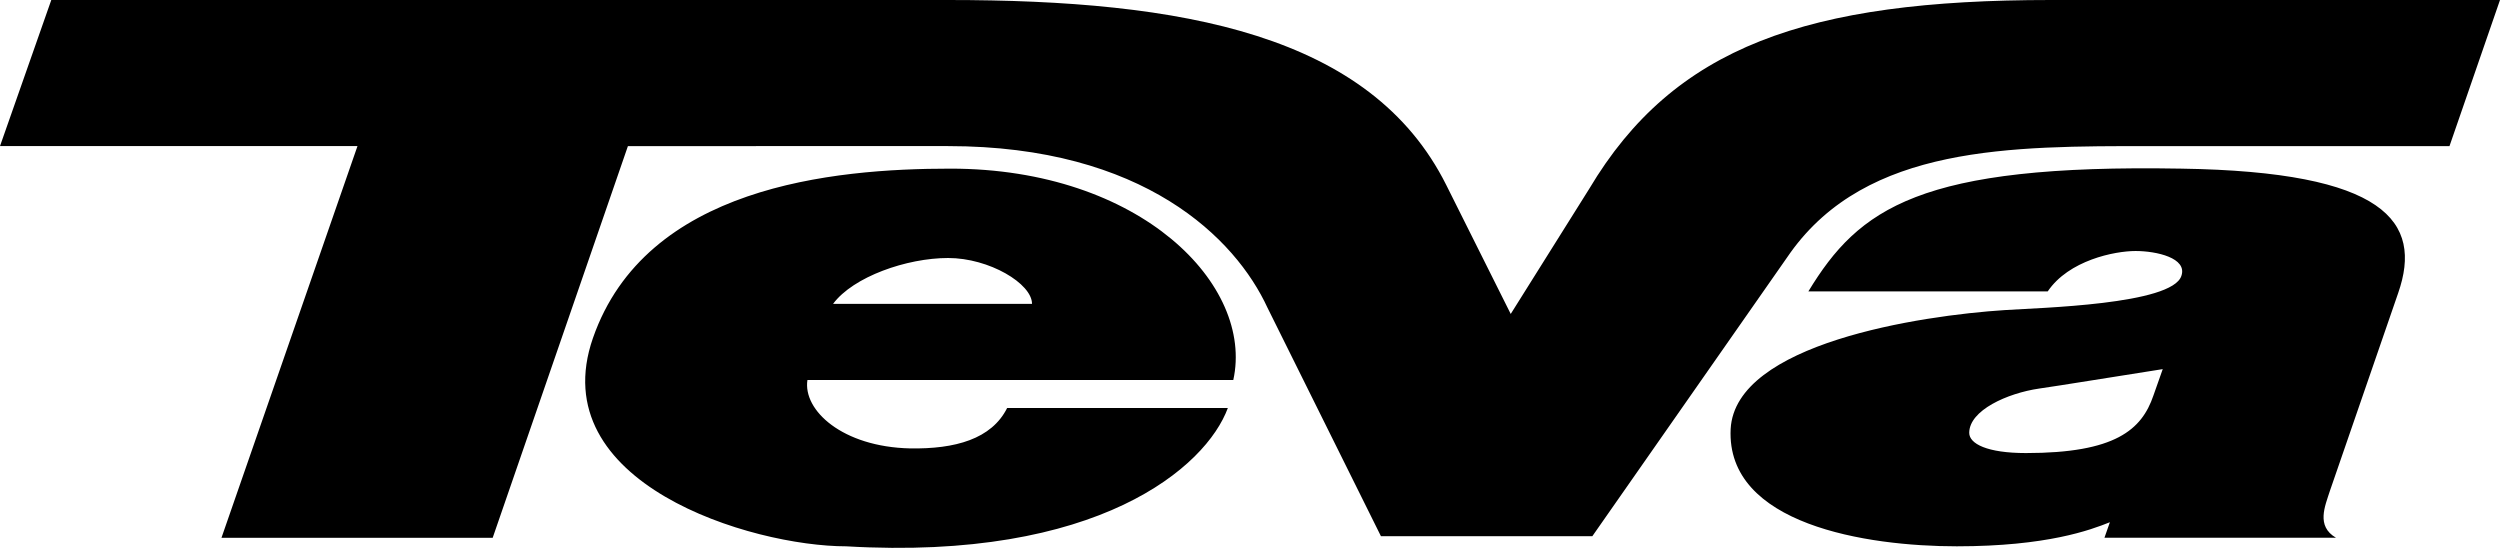
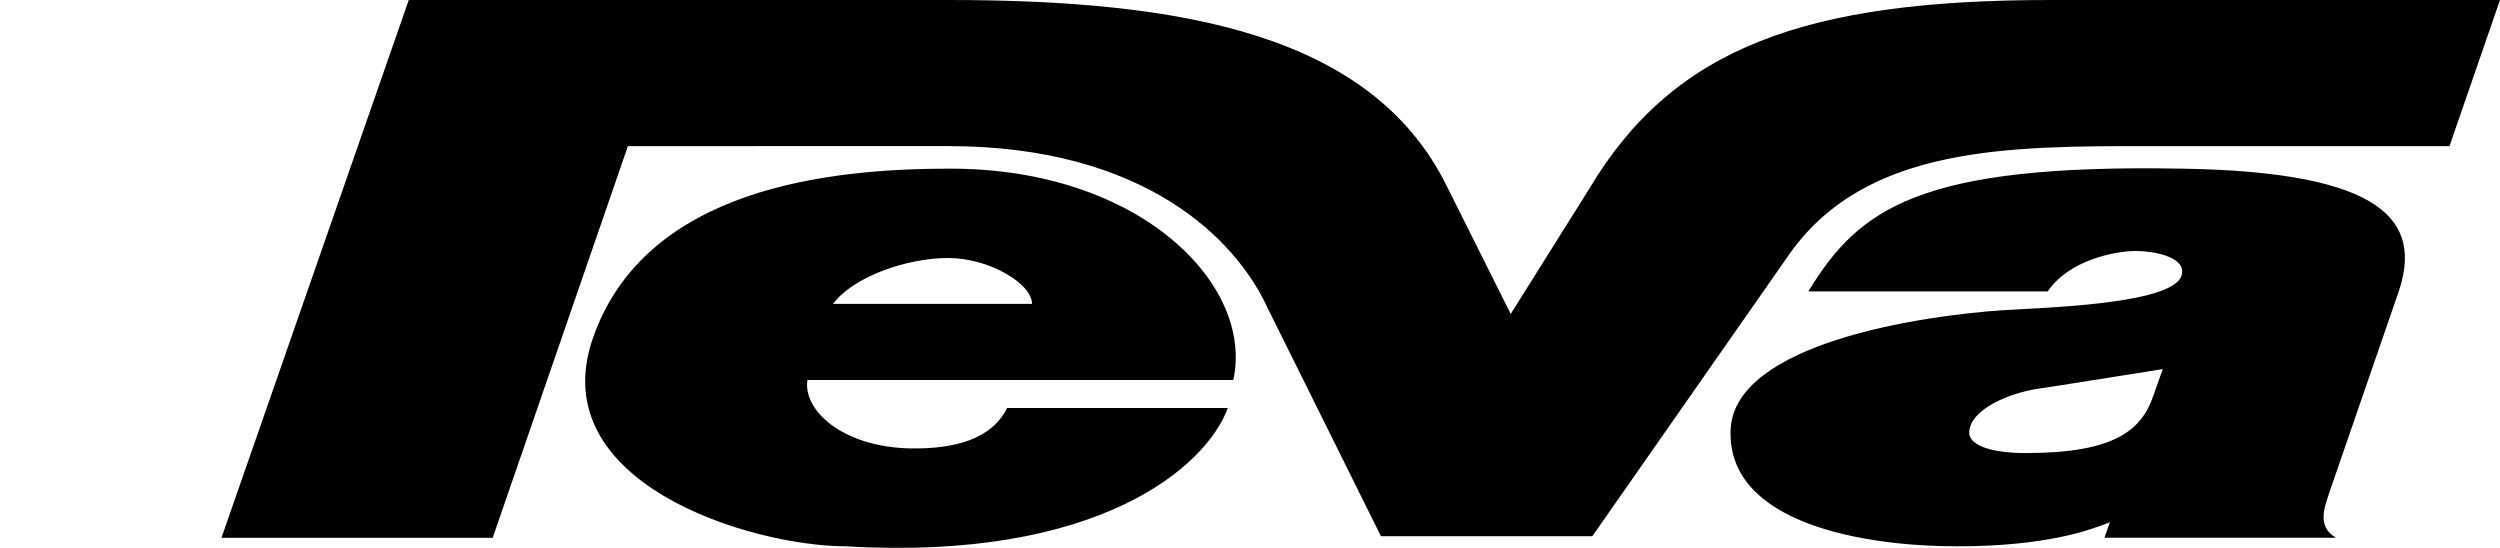
<svg xmlns="http://www.w3.org/2000/svg" version="1.1" id="Layer_1" x="0px" y="0px" viewBox="0 0 321.7 70.5" style="enable-background:new 0 0 321.7 70.5;" xml:space="preserve">
-   <path d="M263.9,0c-31.4,0-48.5,6-59.4,24.3l-10.1,16.1l-8.3-16.6C176.4,4.4,152.2,0,122,0H6.6L0,18.8h46L28.5,69.2h34.9l17.4-50.4  H122c25.2,0,37,11.9,41.1,20.8L177.7,69h27.2l25.5-36.5c9.9-13.8,28.3-13.7,46.4-13.7h38.4L321.7,0H263.9L263.9,0z M122.3,21.7  c-15.2,0-39.2,2.3-46,21.8c-6.5,18.7,20.4,26.8,32.6,26.8c32.4,1.9,46.3-10.2,49.1-17.8h-28.4c-2,4-6.7,5.3-12.5,5.2  c-8.7-0.2-13.8-4.9-13.2-8.8h54.8C161.4,36.7,146.8,21.7,122.3,21.7z M107.2,39.1c2.6-3.5,9.5-5.9,14.8-5.9s10.8,3.3,10.8,5.9H107.2  z M299.8,63.2l8.8-25.5c3.2-9.2-1.7-15.6-27.9-16c-33.7-0.6-41.5,5.1-48,15.8h30.8c2.7-4,8.6-5.2,11.3-5.2c2.7,0,6.7,0.9,5.9,3.2  c-1.2,3.7-18.2,4.1-22.7,4.4c-10.9,0.7-34.7,4.3-35.3,15.3c-0.6,12.3,17.5,15.1,29.1,15.1c11.6,0,17.2-2.1,19.7-3.1l-0.7,2h29.8  C298,67.7,299.2,65.1,299.8,63.2L299.8,63.2z M260.7,58.3c-5,0-7.3-1.2-7.3-2.6c0-2.9,4.9-5.1,9-5.7c2.8-0.4,9.5-1.5,15.9-2.5  l-1.2,3.4C275.6,55.3,272.2,58.3,260.7,58.3z" />
+   <path d="M263.9,0c-31.4,0-48.5,6-59.4,24.3l-10.1,16.1l-8.3-16.6C176.4,4.4,152.2,0,122,0H6.6h46L28.5,69.2h34.9l17.4-50.4  H122c25.2,0,37,11.9,41.1,20.8L177.7,69h27.2l25.5-36.5c9.9-13.8,28.3-13.7,46.4-13.7h38.4L321.7,0H263.9L263.9,0z M122.3,21.7  c-15.2,0-39.2,2.3-46,21.8c-6.5,18.7,20.4,26.8,32.6,26.8c32.4,1.9,46.3-10.2,49.1-17.8h-28.4c-2,4-6.7,5.3-12.5,5.2  c-8.7-0.2-13.8-4.9-13.2-8.8h54.8C161.4,36.7,146.8,21.7,122.3,21.7z M107.2,39.1c2.6-3.5,9.5-5.9,14.8-5.9s10.8,3.3,10.8,5.9H107.2  z M299.8,63.2l8.8-25.5c3.2-9.2-1.7-15.6-27.9-16c-33.7-0.6-41.5,5.1-48,15.8h30.8c2.7-4,8.6-5.2,11.3-5.2c2.7,0,6.7,0.9,5.9,3.2  c-1.2,3.7-18.2,4.1-22.7,4.4c-10.9,0.7-34.7,4.3-35.3,15.3c-0.6,12.3,17.5,15.1,29.1,15.1c11.6,0,17.2-2.1,19.7-3.1l-0.7,2h29.8  C298,67.7,299.2,65.1,299.8,63.2L299.8,63.2z M260.7,58.3c-5,0-7.3-1.2-7.3-2.6c0-2.9,4.9-5.1,9-5.7c2.8-0.4,9.5-1.5,15.9-2.5  l-1.2,3.4C275.6,55.3,272.2,58.3,260.7,58.3z" />
</svg>